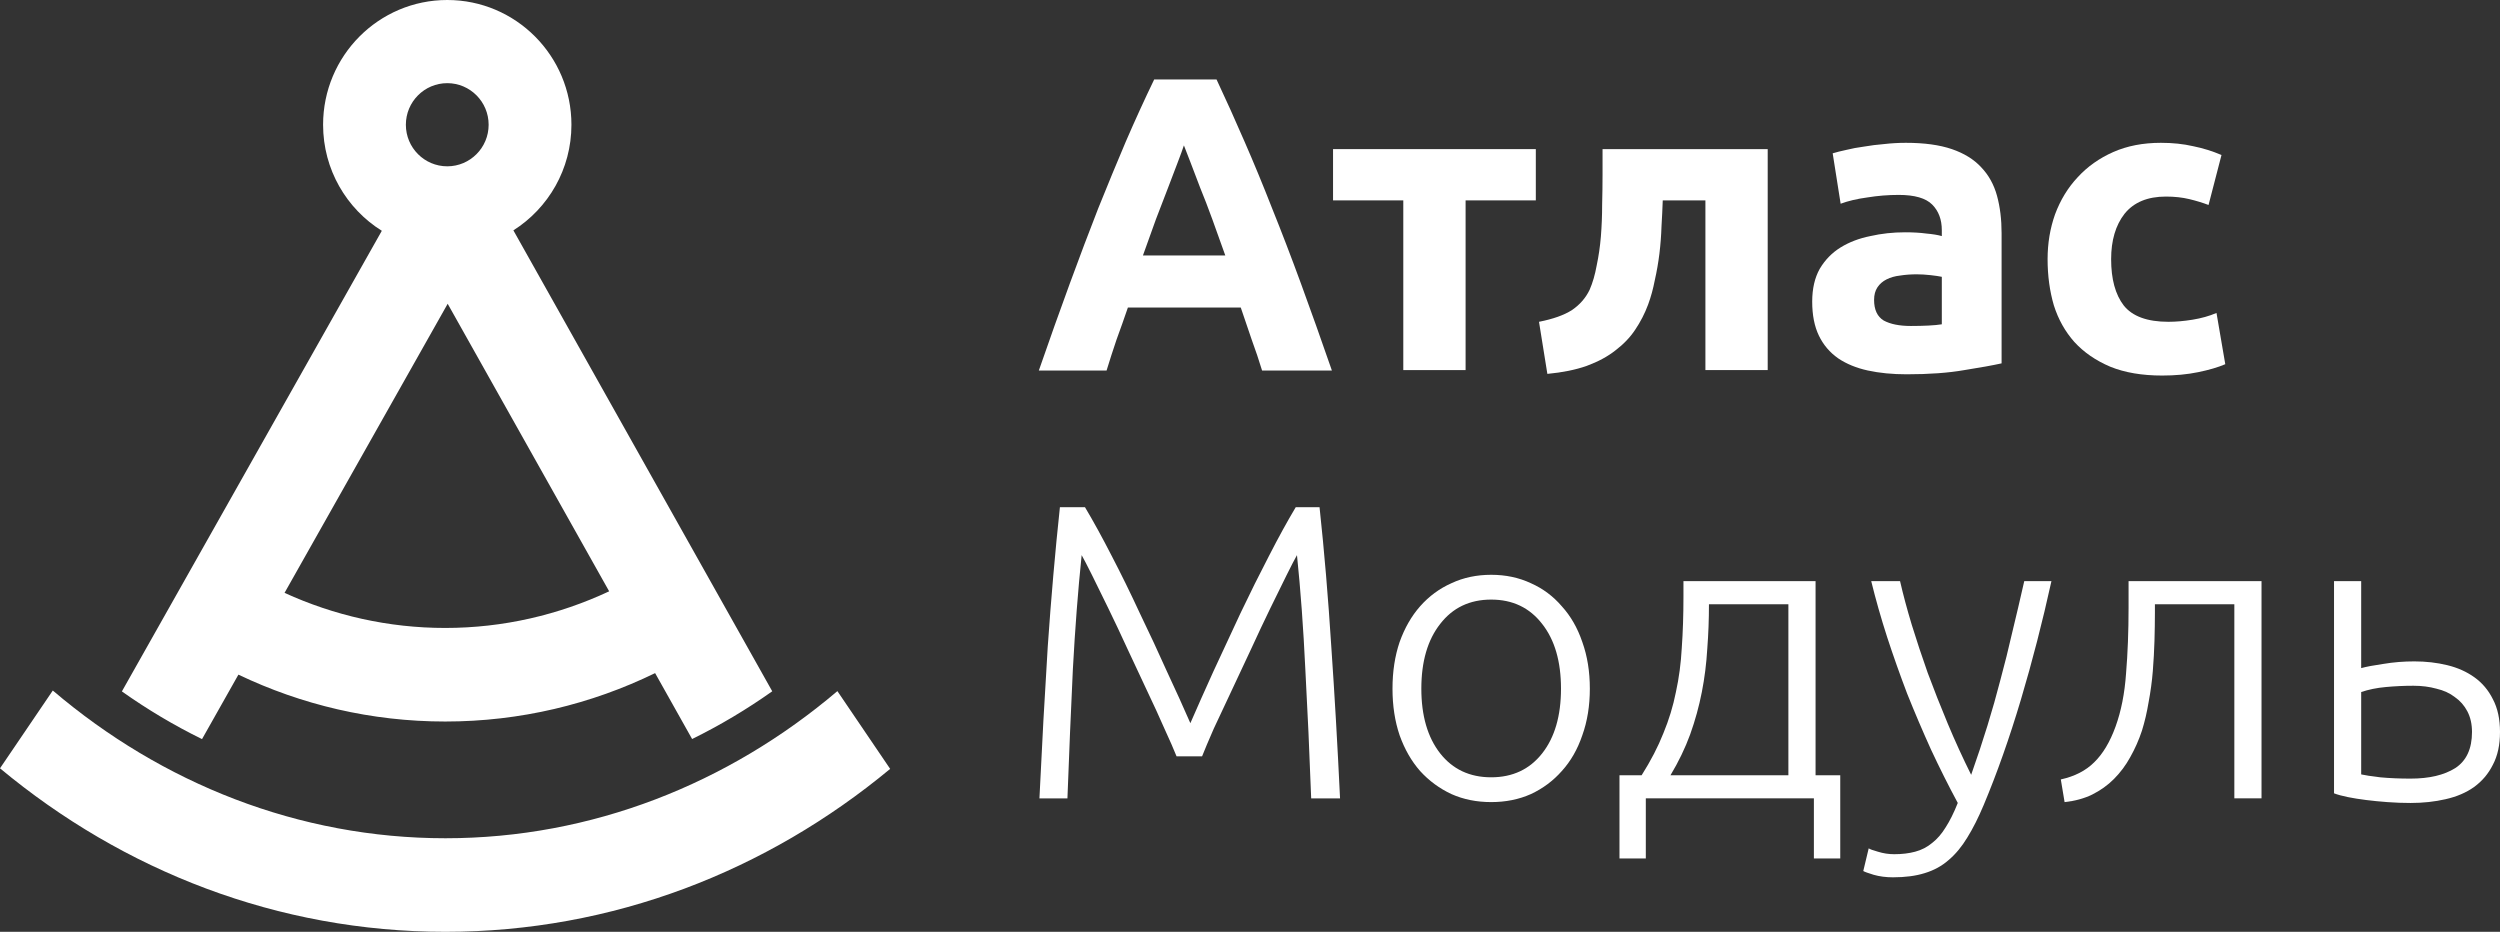
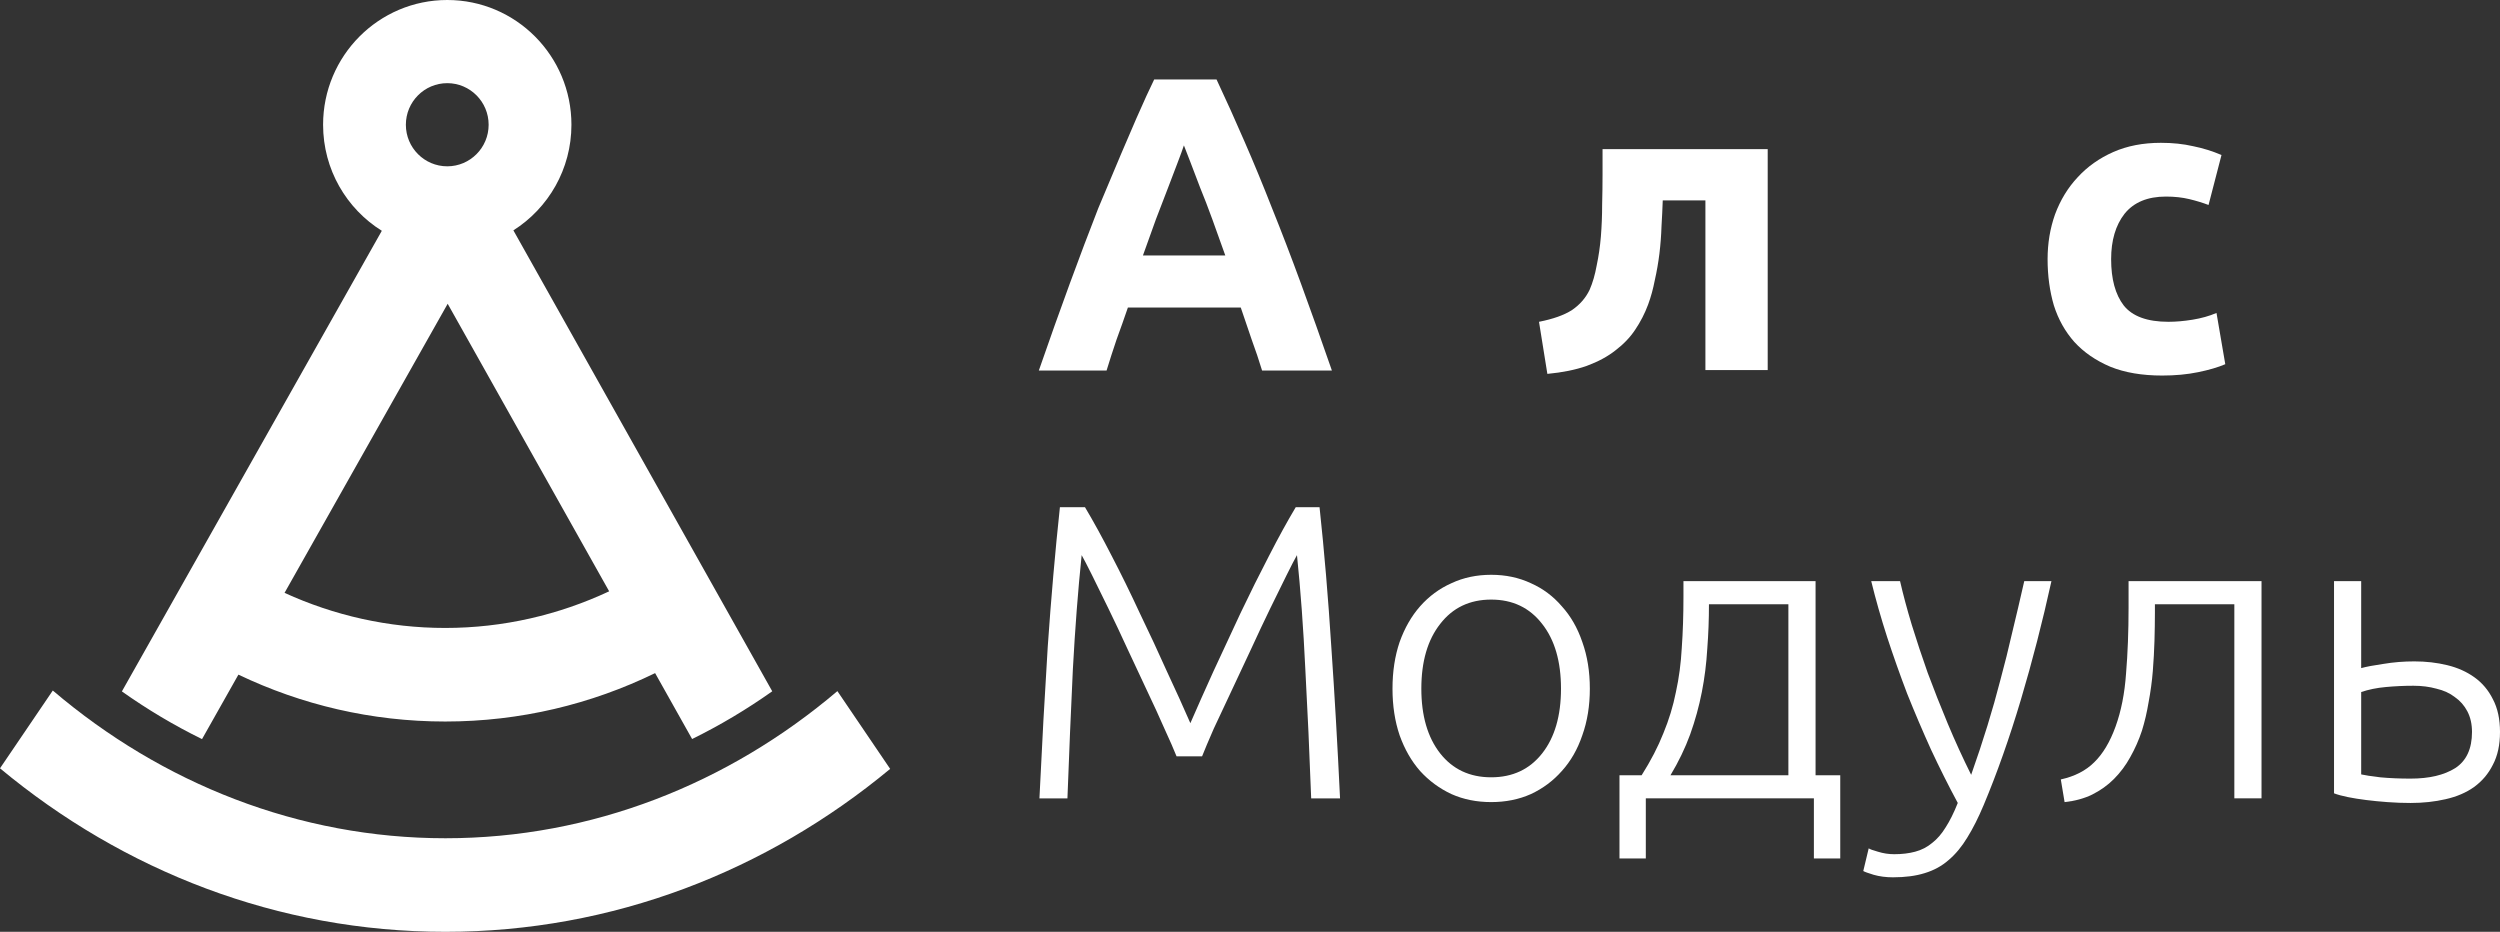
<svg xmlns="http://www.w3.org/2000/svg" width="110" height="41" viewBox="0 0 110 41" fill="none">
  <rect x="0" y="0" width="110" height="41" fill="#333333" stroke="none" />
  <path d="M14.216 5.489C14.216 7.459 15.249 9.186 16.8 10.155L5.363 30.422C6.483 31.216 7.662 31.918 8.889 32.521L10.49 29.684C13.26 31.008 16.342 31.747 19.588 31.747C22.89 31.747 26.02 30.983 28.825 29.617L30.453 32.517C31.68 31.913 32.859 31.211 33.979 30.417L22.589 10.136C24.123 9.164 25.143 7.446 25.143 5.489C25.143 2.458 22.697 0 19.68 0C16.662 0 14.216 2.458 14.216 5.489ZM17.858 5.489C17.858 4.479 18.674 3.659 19.68 3.659C20.685 3.659 21.5 4.479 21.5 5.489C21.5 6.499 20.685 7.318 19.68 7.318C18.674 7.318 17.858 6.499 17.858 5.489ZM12.52 26.086L19.698 13.366L26.803 26.018C24.589 27.055 22.144 27.63 19.588 27.63C17.09 27.63 14.696 27.08 12.52 26.086Z" fill="white" />
  <path fill-rule="evenodd" clip-rule="evenodd" d="M36.845 30.409C32.049 34.482 26.037 36.883 19.599 36.883C13.147 36.883 7.123 34.472 2.323 30.383L0 33.806C5.426 38.318 12.223 41 19.599 41C26.961 41 33.745 38.328 39.167 33.831L36.845 30.409Z" fill="white" />
-   <path d="M52.092 6.397C52.031 6.582 51.939 6.835 51.816 7.155C51.693 7.476 51.552 7.846 51.393 8.265C51.233 8.683 51.055 9.146 50.86 9.651C50.675 10.156 50.486 10.686 50.289 11.241H53.913C53.717 10.686 53.527 10.156 53.343 9.651C53.159 9.146 52.981 8.683 52.809 8.265C52.65 7.846 52.509 7.476 52.386 7.155C52.264 6.835 52.166 6.582 52.092 6.397ZM55.532 16.305C55.397 15.862 55.244 15.406 55.072 14.937C54.913 14.469 54.753 14.001 54.594 13.533H49.627C49.467 14.001 49.302 14.469 49.13 14.937C48.971 15.406 48.824 15.862 48.689 16.305H45.708C46.186 14.925 46.64 13.65 47.07 12.479C47.499 11.308 47.916 10.205 48.321 9.17C48.738 8.135 49.142 7.155 49.535 6.231C49.94 5.294 50.357 4.383 50.785 3.495H53.527C53.944 4.383 54.355 5.294 54.76 6.231C55.164 7.155 55.569 8.135 55.974 9.17C56.391 10.205 56.814 11.308 57.243 12.479C57.672 13.65 58.126 14.925 58.604 16.305H55.532Z" fill="white" />
-   <path d="M67.576 8.817H64.486V16.284H61.745V8.817H58.654V6.561H67.576V8.817Z" fill="white" />
+   <path d="M52.092 6.397C52.031 6.582 51.939 6.835 51.816 7.155C51.693 7.476 51.552 7.846 51.393 8.265C51.233 8.683 51.055 9.146 50.86 9.651C50.675 10.156 50.486 10.686 50.289 11.241H53.913C53.717 10.686 53.527 10.156 53.343 9.651C53.159 9.146 52.981 8.683 52.809 8.265C52.65 7.846 52.509 7.476 52.386 7.155C52.264 6.835 52.166 6.582 52.092 6.397ZM55.532 16.305C55.397 15.862 55.244 15.406 55.072 14.937C54.913 14.469 54.753 14.001 54.594 13.533H49.627C49.467 14.001 49.302 14.469 49.13 14.937C48.971 15.406 48.824 15.862 48.689 16.305H45.708C46.186 14.925 46.64 13.65 47.07 12.479C47.499 11.308 47.916 10.205 48.321 9.17C49.94 5.294 50.357 4.383 50.785 3.495H53.527C53.944 4.383 54.355 5.294 54.76 6.231C55.164 7.155 55.569 8.135 55.974 9.17C56.391 10.205 56.814 11.308 57.243 12.479C57.672 13.65 58.126 14.925 58.604 16.305H55.532Z" fill="white" />
  <path d="M73.161 8.817C73.149 9.174 73.13 9.556 73.106 9.962C73.094 10.357 73.063 10.758 73.014 11.164C72.965 11.558 72.898 11.947 72.811 12.329C72.738 12.711 72.64 13.068 72.517 13.401C72.37 13.795 72.18 14.165 71.947 14.51C71.726 14.843 71.438 15.144 71.082 15.415C70.739 15.687 70.316 15.915 69.813 16.1C69.322 16.272 68.746 16.389 68.084 16.451L67.716 14.159C68.341 14.036 68.826 13.863 69.169 13.641C69.512 13.407 69.77 13.111 69.942 12.754C70.077 12.446 70.181 12.088 70.254 11.681C70.34 11.275 70.402 10.85 70.439 10.406C70.475 9.95 70.494 9.488 70.494 9.02C70.506 8.551 70.512 8.102 70.512 7.671V6.561H77.779V16.284H75.038V8.817H73.161Z" fill="white" />
-   <path d="M83.858 6.284C84.668 6.284 85.342 6.376 85.882 6.561C86.421 6.746 86.85 7.011 87.169 7.356C87.5 7.701 87.733 8.12 87.868 8.613C88.003 9.106 88.07 9.654 88.07 10.258V15.988C87.678 16.075 87.133 16.173 86.433 16.284C85.734 16.407 84.888 16.469 83.894 16.469C83.269 16.469 82.699 16.414 82.184 16.302C81.681 16.192 81.245 16.013 80.878 15.766C80.51 15.508 80.227 15.175 80.031 14.768C79.835 14.362 79.737 13.863 79.737 13.271C79.737 12.704 79.847 12.223 80.068 11.829C80.301 11.435 80.608 11.121 80.988 10.886C81.368 10.652 81.803 10.486 82.294 10.388C82.785 10.276 83.294 10.221 83.821 10.221C84.177 10.221 84.489 10.239 84.759 10.276C85.041 10.301 85.268 10.338 85.44 10.388V10.129C85.44 9.661 85.299 9.285 85.017 9.001C84.735 8.718 84.244 8.576 83.545 8.576C83.079 8.576 82.619 8.613 82.165 8.687C81.711 8.748 81.319 8.841 80.988 8.964L80.638 6.746C80.798 6.697 80.994 6.648 81.227 6.598C81.472 6.536 81.736 6.487 82.018 6.45C82.3 6.401 82.594 6.364 82.901 6.339C83.22 6.302 83.539 6.284 83.858 6.284ZM84.078 14.343C84.348 14.343 84.606 14.337 84.851 14.325C85.096 14.312 85.292 14.294 85.44 14.269V12.18C85.329 12.156 85.164 12.131 84.943 12.106C84.722 12.082 84.52 12.07 84.336 12.07C84.078 12.07 83.833 12.088 83.6 12.125C83.379 12.15 83.183 12.205 83.011 12.292C82.84 12.377 82.705 12.495 82.607 12.643C82.509 12.79 82.46 12.975 82.46 13.197C82.46 13.628 82.601 13.931 82.883 14.103C83.177 14.263 83.576 14.343 84.078 14.343Z" fill="white" />
  <path d="M90.094 11.404C90.094 10.702 90.204 10.042 90.424 9.426C90.658 8.798 90.989 8.256 91.418 7.799C91.847 7.331 92.369 6.961 92.982 6.69C93.595 6.419 94.294 6.284 95.079 6.284C95.594 6.284 96.067 6.333 96.496 6.432C96.924 6.518 97.342 6.648 97.746 6.82L97.176 9.019C96.919 8.921 96.637 8.835 96.33 8.761C96.023 8.687 95.68 8.649 95.3 8.649C94.491 8.649 93.883 8.903 93.479 9.408C93.086 9.913 92.89 10.579 92.89 11.404C92.89 12.279 93.074 12.957 93.442 13.438C93.822 13.918 94.479 14.159 95.41 14.159C95.742 14.159 96.097 14.128 96.477 14.066C96.858 14.004 97.207 13.906 97.526 13.77L97.912 16.025C97.594 16.161 97.195 16.278 96.717 16.376C96.238 16.475 95.71 16.524 95.135 16.524C94.251 16.524 93.491 16.395 92.853 16.136C92.215 15.865 91.688 15.502 91.271 15.046C90.866 14.59 90.566 14.054 90.37 13.438C90.186 12.809 90.094 12.131 90.094 11.404Z" fill="white" />
  <path d="M51.769 33.28C51.646 32.972 51.468 32.565 51.235 32.06C51.014 31.555 50.763 31.006 50.481 30.415C50.199 29.811 49.91 29.195 49.616 28.567C49.322 27.925 49.04 27.328 48.77 26.774C48.5 26.219 48.261 25.732 48.053 25.313C47.844 24.894 47.691 24.598 47.593 24.426C47.433 25.966 47.304 27.642 47.206 29.454C47.12 31.253 47.041 33.145 46.967 35.129H45.735C45.845 32.799 45.968 30.569 46.102 28.437C46.25 26.305 46.427 24.266 46.636 22.318H47.74C48.108 22.934 48.5 23.649 48.917 24.463C49.334 25.264 49.745 26.102 50.15 26.977C50.567 27.84 50.966 28.696 51.346 29.546C51.738 30.384 52.081 31.142 52.376 31.82C52.67 31.142 53.008 30.384 53.388 29.546C53.78 28.696 54.178 27.84 54.583 26.977C55 26.102 55.417 25.264 55.834 24.463C56.251 23.649 56.644 22.934 57.012 22.318H58.06C58.269 24.266 58.441 26.305 58.576 28.437C58.723 30.569 58.851 32.799 58.962 35.129H57.692C57.619 33.145 57.533 31.253 57.435 29.454C57.349 27.642 57.227 25.966 57.067 24.426C56.968 24.598 56.815 24.894 56.607 25.313C56.398 25.732 56.159 26.219 55.889 26.774C55.62 27.328 55.338 27.925 55.044 28.567C54.749 29.195 54.461 29.811 54.178 30.415C53.897 31.006 53.639 31.555 53.406 32.06C53.185 32.565 53.013 32.972 52.891 33.28H51.769Z" fill="white" />
  <path d="M68.684 30.301C68.684 29.105 68.408 28.156 67.856 27.454C67.304 26.739 66.556 26.382 65.612 26.382C64.668 26.382 63.919 26.739 63.367 27.454C62.816 28.156 62.539 29.105 62.539 30.301C62.539 31.496 62.816 32.445 63.367 33.148C63.919 33.85 64.668 34.201 65.612 34.201C66.556 34.201 67.304 33.85 67.856 33.148C68.408 32.445 68.684 31.496 68.684 30.301ZM69.953 30.301C69.953 31.053 69.843 31.736 69.622 32.352C69.413 32.969 69.113 33.492 68.721 33.924C68.341 34.355 67.887 34.694 67.359 34.94C66.832 35.175 66.249 35.292 65.612 35.292C64.974 35.292 64.391 35.175 63.864 34.94C63.337 34.694 62.876 34.355 62.484 33.924C62.104 33.492 61.804 32.969 61.583 32.352C61.374 31.736 61.27 31.053 61.27 30.301C61.27 29.549 61.374 28.865 61.583 28.249C61.804 27.633 62.104 27.109 62.484 26.678C62.876 26.234 63.337 25.895 63.864 25.661C64.391 25.414 64.974 25.291 65.612 25.291C66.249 25.291 66.832 25.414 67.359 25.661C67.887 25.895 68.341 26.234 68.721 26.678C69.113 27.109 69.413 27.633 69.622 28.249C69.843 28.865 69.953 29.549 69.953 30.301Z" fill="white" />
  <path d="M75.194 26.587C75.194 27.253 75.17 27.906 75.12 28.547C75.083 29.187 75.004 29.822 74.881 30.451C74.758 31.079 74.587 31.702 74.366 32.318C74.145 32.922 73.857 33.519 73.501 34.111H78.689V26.587H75.194ZM79.885 34.111H80.971V37.771H79.811V35.127H72.416V37.771H71.257V34.111H72.232C72.637 33.47 72.956 32.853 73.189 32.262C73.434 31.671 73.618 31.067 73.74 30.451C73.876 29.834 73.961 29.187 73.998 28.509C74.047 27.819 74.072 27.068 74.072 26.255V25.571H79.885V34.111Z" fill="white" />
  <path d="M86.142 35.33C85.737 34.578 85.345 33.796 84.965 32.983C84.597 32.169 84.247 31.35 83.916 30.524C83.597 29.686 83.303 28.855 83.033 28.029C82.763 27.191 82.53 26.371 82.334 25.571H83.603C83.738 26.162 83.91 26.803 84.118 27.493C84.327 28.17 84.56 28.873 84.817 29.6C85.087 30.327 85.381 31.072 85.7 31.837C86.019 32.601 86.363 33.352 86.731 34.092C87.001 33.328 87.24 32.607 87.448 31.929C87.657 31.251 87.847 30.579 88.018 29.914C88.203 29.236 88.374 28.546 88.534 27.844C88.705 27.142 88.883 26.384 89.067 25.571H90.263C89.87 27.357 89.423 29.095 88.92 30.783C88.417 32.471 87.871 34.018 87.282 35.422C87.049 35.977 86.81 36.452 86.565 36.846C86.32 37.253 86.044 37.585 85.737 37.844C85.443 38.103 85.094 38.294 84.689 38.417C84.296 38.541 83.83 38.602 83.291 38.602C82.984 38.602 82.702 38.565 82.444 38.492C82.199 38.417 82.045 38.362 81.984 38.325L82.223 37.327C82.273 37.364 82.407 37.413 82.628 37.475C82.861 37.548 83.1 37.585 83.346 37.585C83.689 37.585 83.996 37.548 84.266 37.475C84.547 37.401 84.799 37.271 85.019 37.086C85.24 36.914 85.437 36.686 85.609 36.403C85.793 36.119 85.97 35.762 86.142 35.33Z" fill="white" />
  <path d="M94.816 26.587V26.975C94.816 27.345 94.809 27.752 94.797 28.196C94.784 28.627 94.76 29.07 94.724 29.526C94.687 29.982 94.625 30.438 94.539 30.894C94.466 31.338 94.368 31.757 94.245 32.151C94.11 32.558 93.939 32.946 93.73 33.316C93.534 33.673 93.295 33.994 93.012 34.277C92.743 34.548 92.424 34.776 92.056 34.961C91.7 35.134 91.295 35.244 90.842 35.293L90.676 34.295C91.289 34.16 91.78 33.907 92.148 33.538C92.528 33.168 92.841 32.644 93.086 31.966C93.331 31.288 93.485 30.512 93.546 29.637C93.62 28.75 93.657 27.783 93.657 26.735V25.571H99.507V35.127H98.311V26.587H94.816Z" fill="white" />
  <path d="M106.063 34.259C106.885 34.259 107.541 34.105 108.032 33.796C108.522 33.476 108.768 32.946 108.768 32.207C108.768 31.861 108.7 31.56 108.565 31.301C108.43 31.042 108.246 30.833 108.013 30.672C107.793 30.5 107.523 30.377 107.204 30.302C106.897 30.217 106.56 30.173 106.192 30.173C105.787 30.173 105.382 30.192 104.978 30.229C104.573 30.266 104.212 30.34 103.892 30.45V34.074C104.052 34.111 104.334 34.154 104.739 34.203C105.143 34.24 105.585 34.259 106.063 34.259ZM102.697 25.571H103.892V29.397C104.113 29.335 104.438 29.274 104.868 29.212C105.309 29.138 105.763 29.101 106.229 29.101C106.744 29.101 107.228 29.157 107.682 29.268C108.136 29.378 108.535 29.557 108.878 29.804C109.221 30.05 109.491 30.37 109.687 30.765C109.896 31.159 110 31.64 110 32.207C110 32.774 109.896 33.254 109.687 33.648C109.491 34.043 109.215 34.37 108.859 34.628C108.516 34.874 108.099 35.053 107.609 35.164C107.131 35.275 106.615 35.331 106.063 35.331C105.732 35.331 105.395 35.318 105.051 35.293C104.72 35.269 104.407 35.238 104.113 35.201C103.819 35.164 103.549 35.121 103.304 35.072C103.058 35.022 102.856 34.967 102.697 34.906V25.571Z" fill="white" />
</svg>